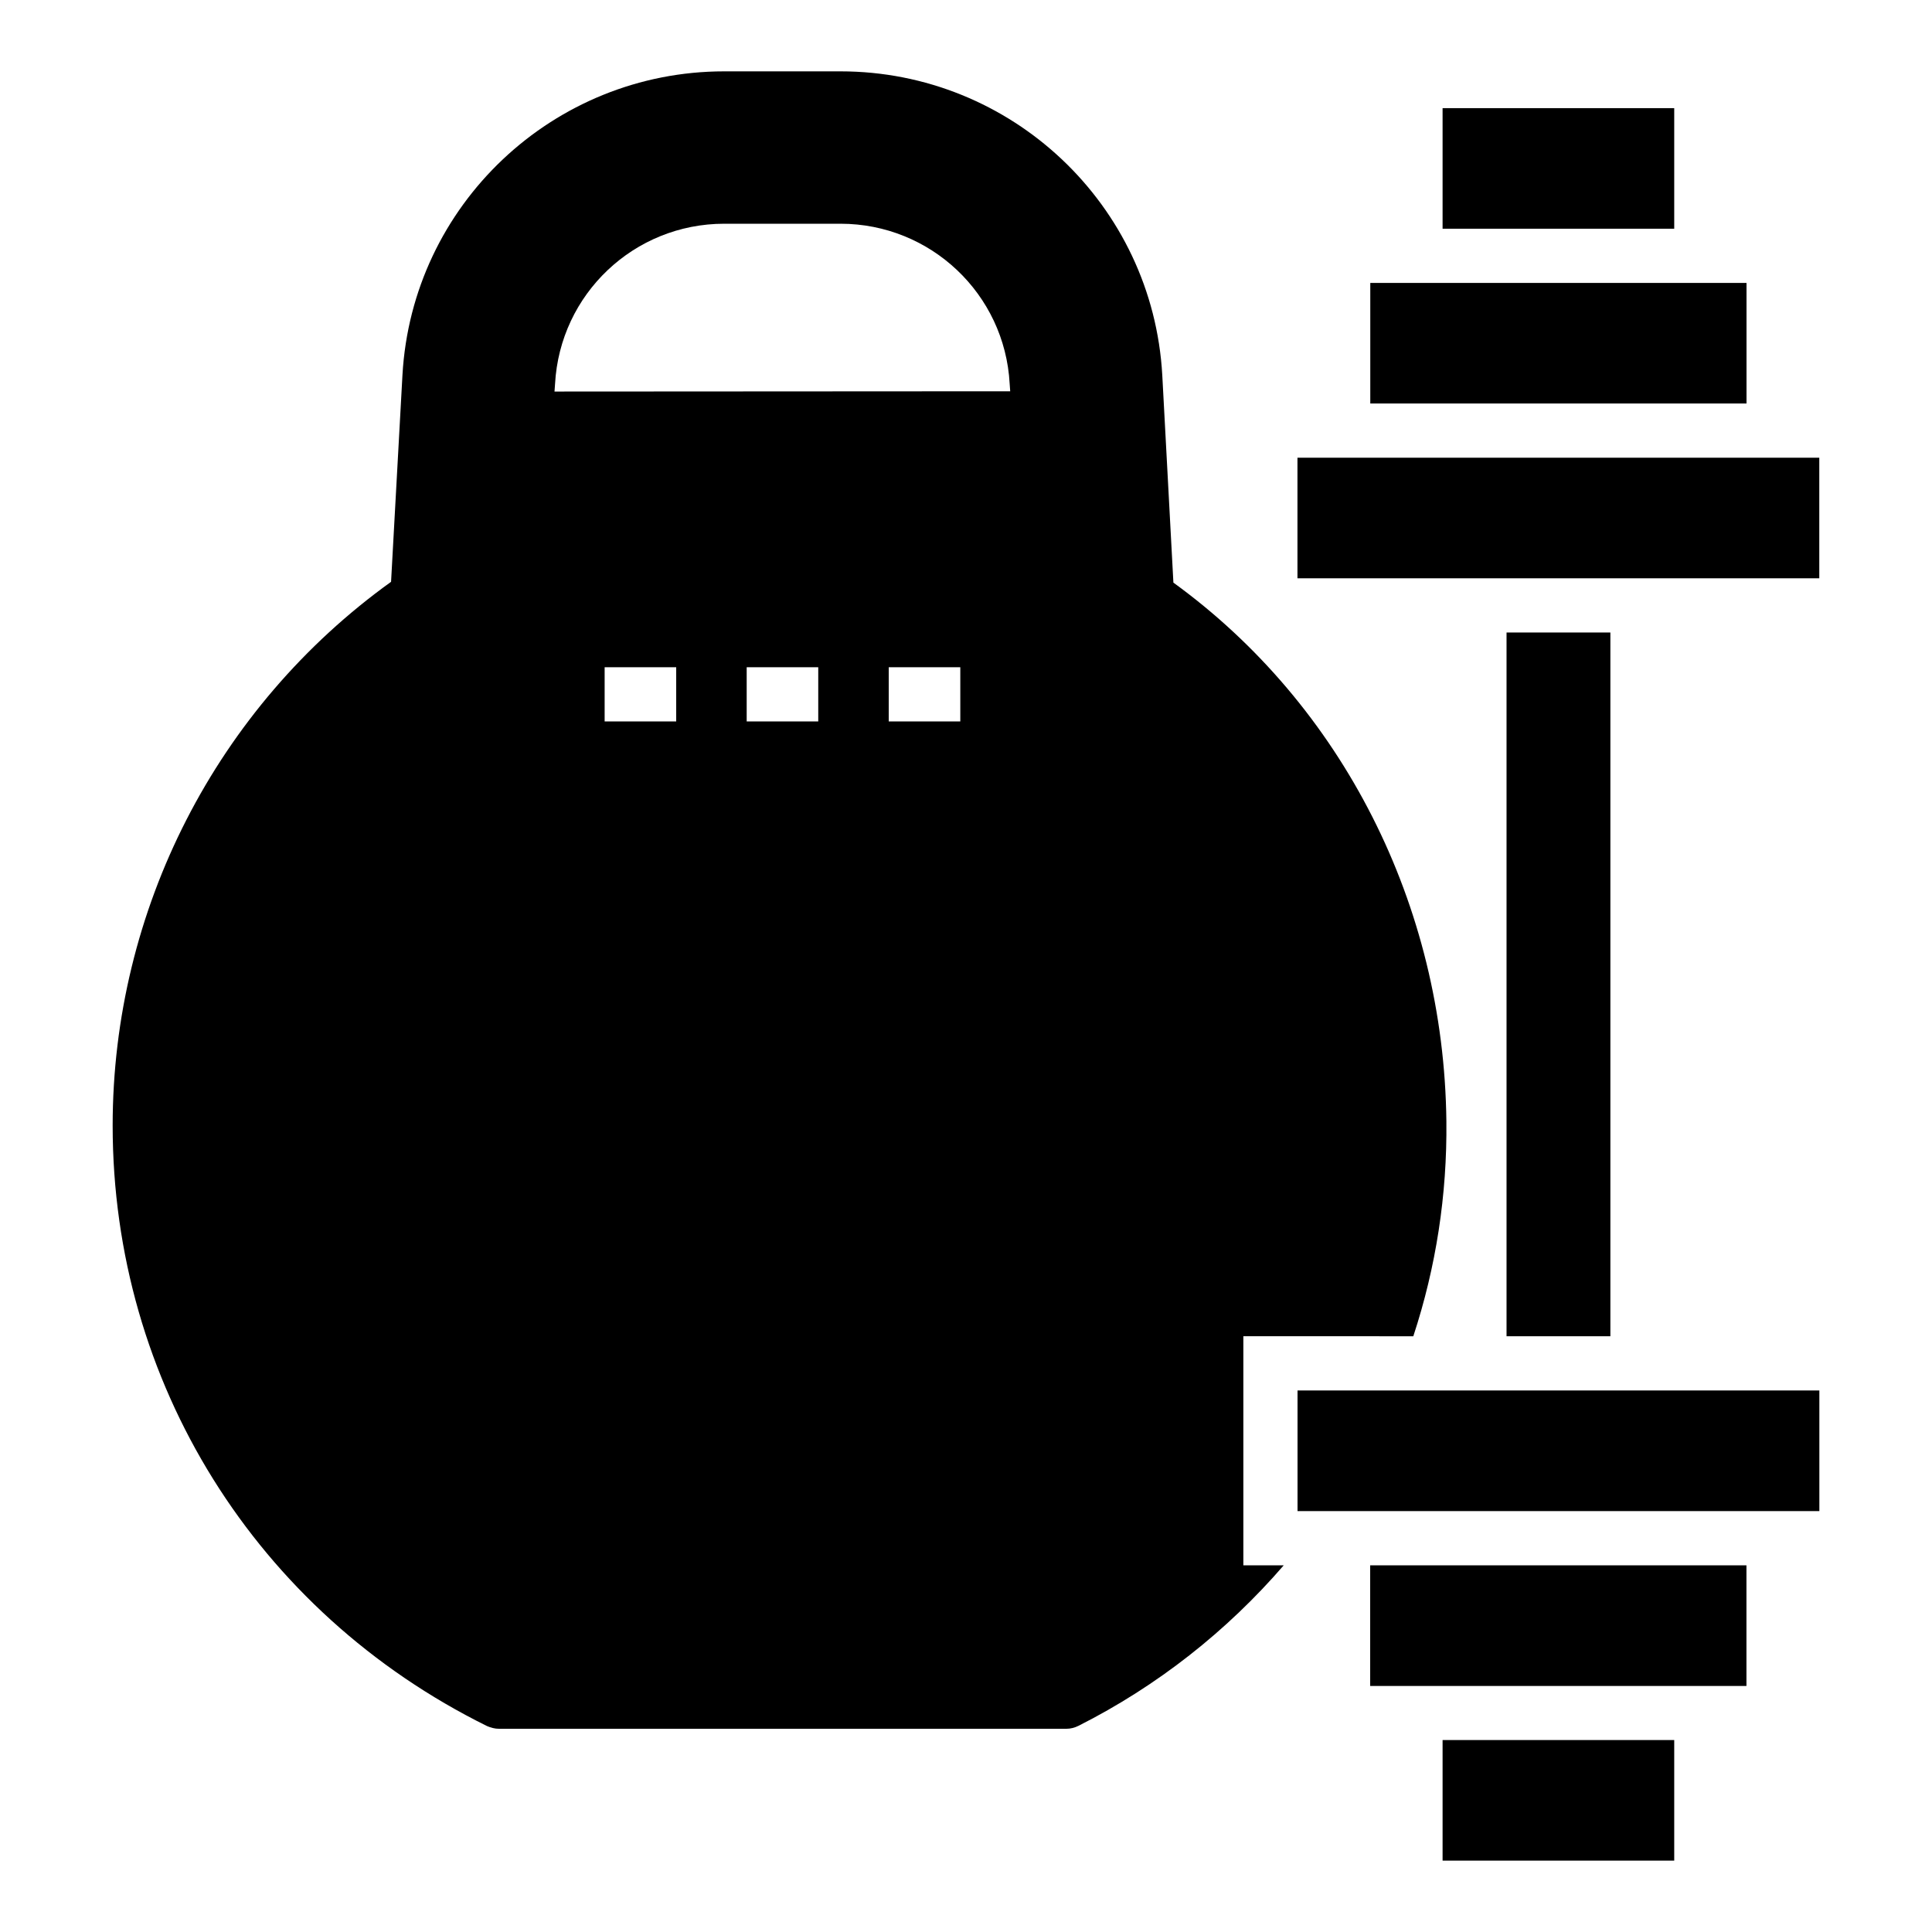
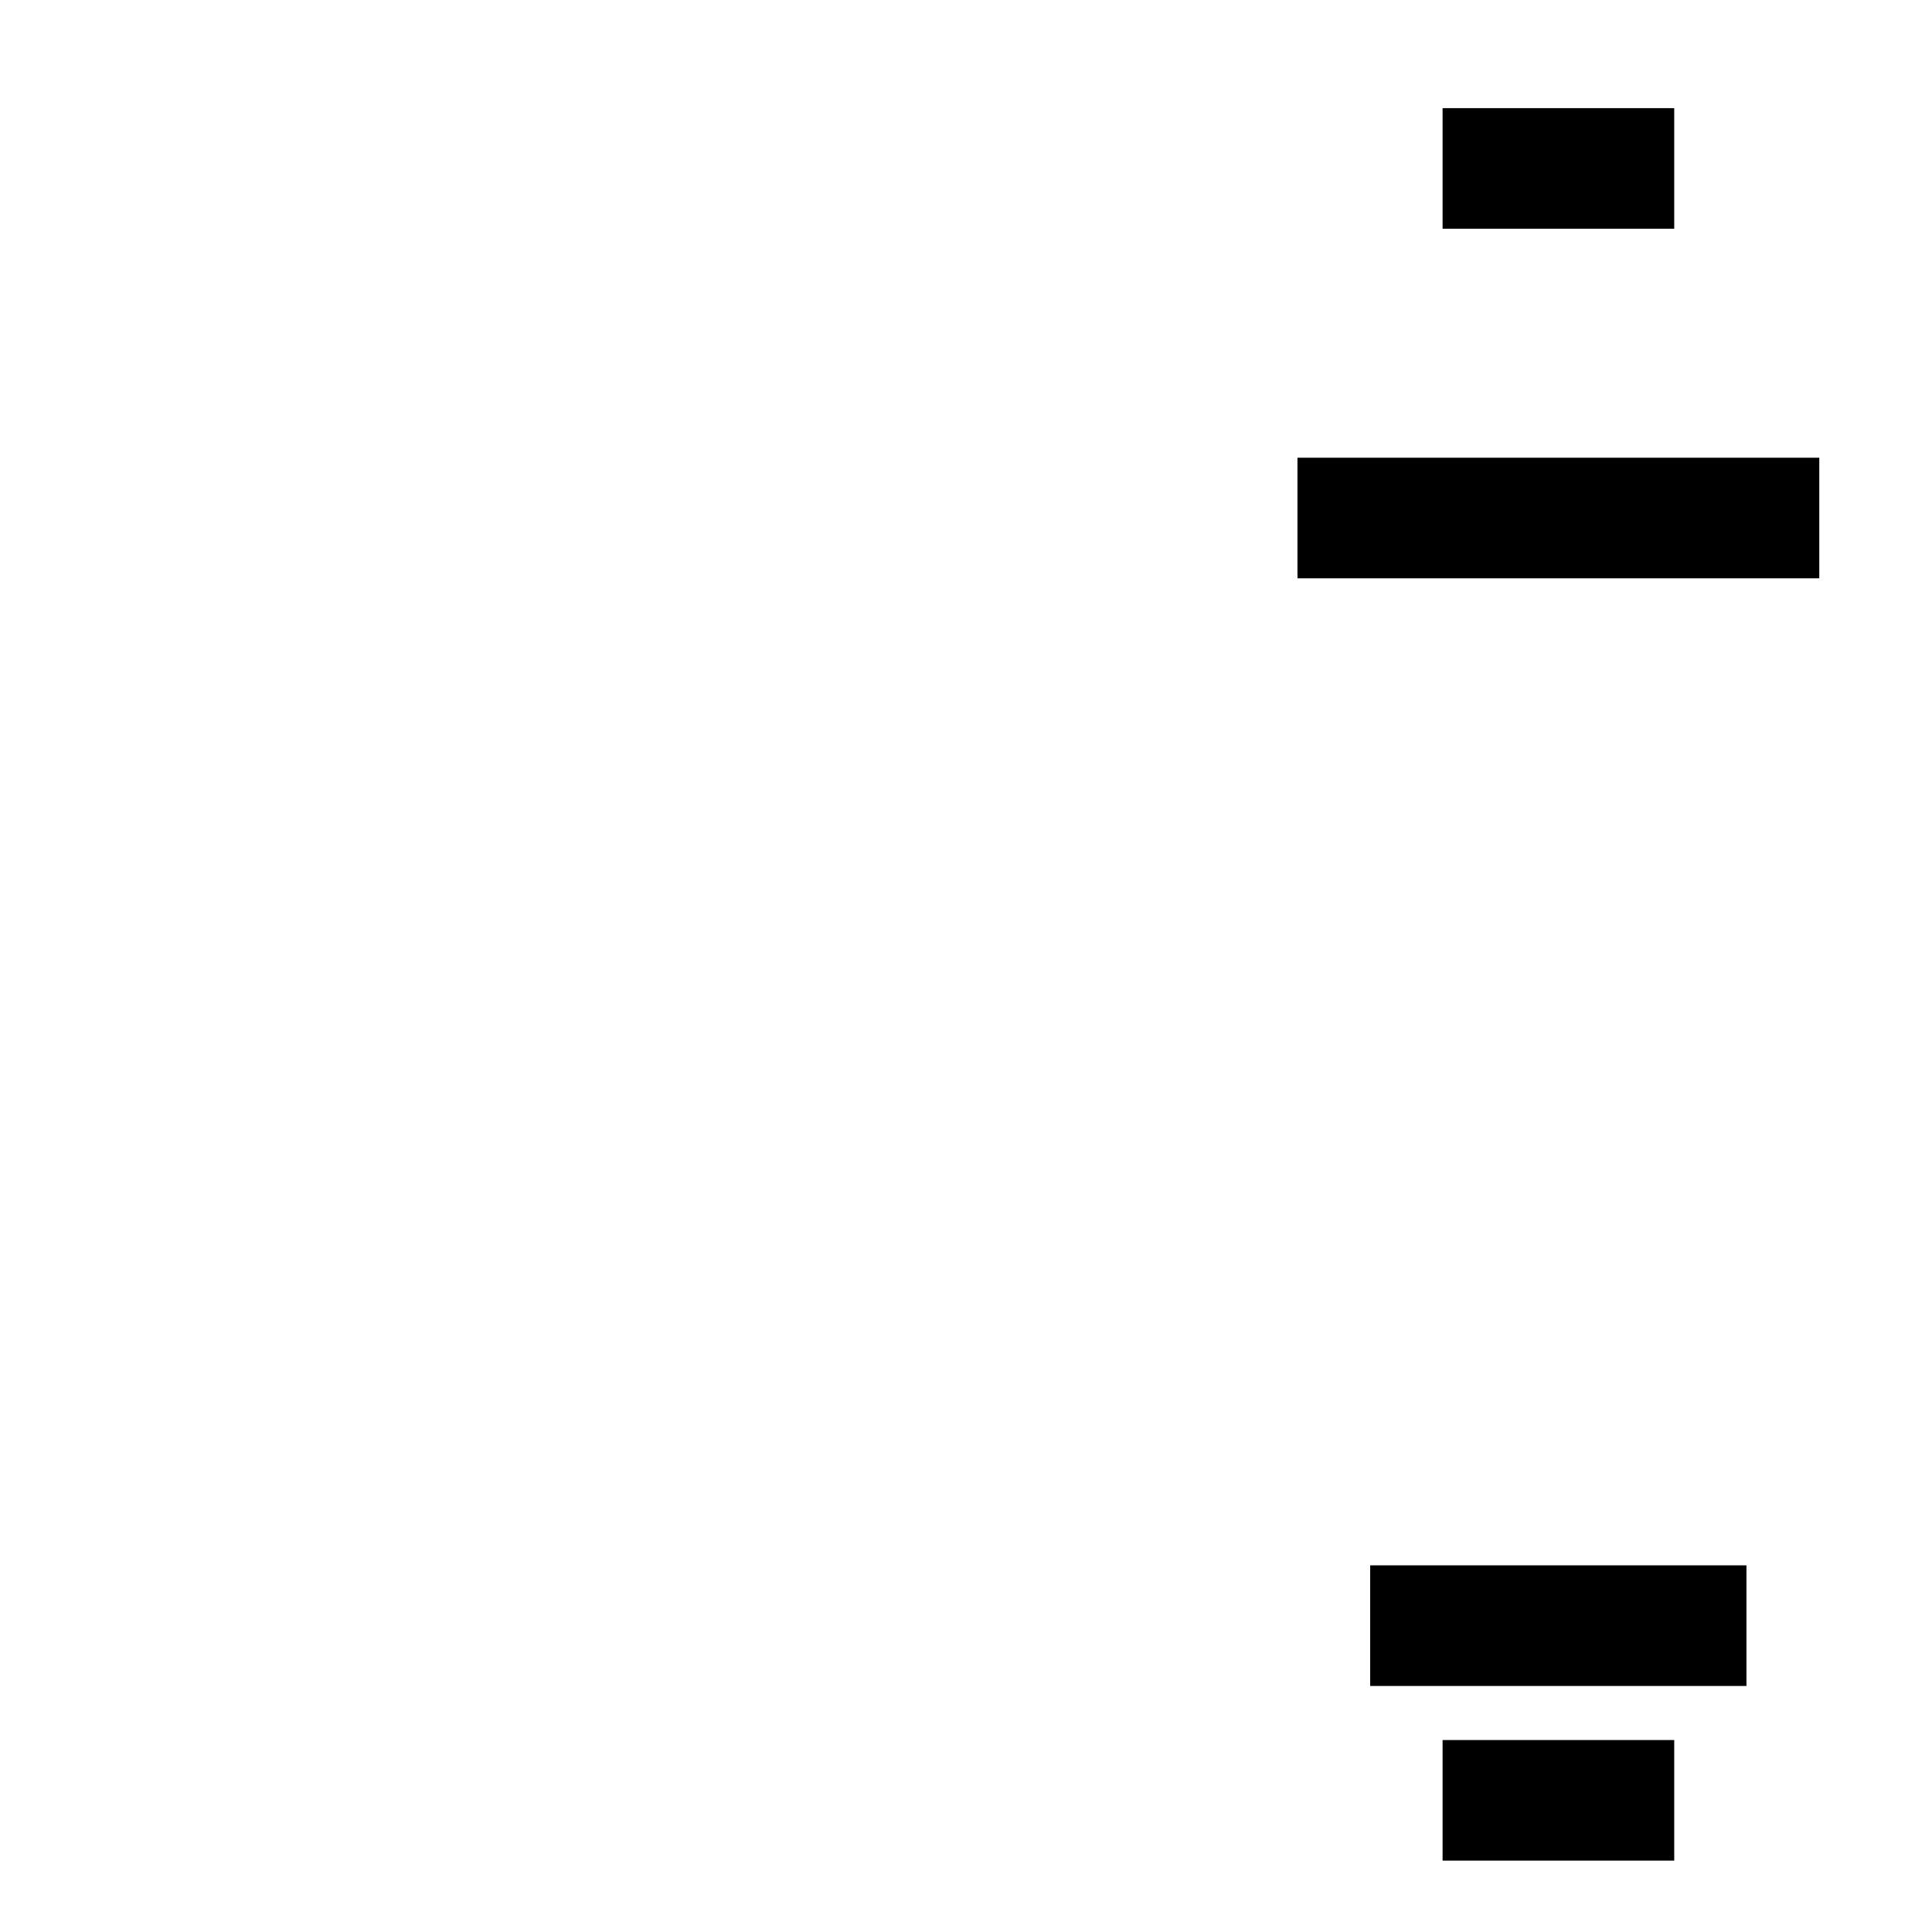
<svg xmlns="http://www.w3.org/2000/svg" fill="#000000" width="800px" height="800px" version="1.1" viewBox="144 144 512 512">
  <g>
-     <path d="m543.25 311.62h27.516v186.5h-27.516z" />
-     <path d="m487.84 265.3h138.29v31.953h-138.29z" />
-     <path d="m507.14 218.98h99.703v31.953h-99.703z" />
+     <path d="m487.84 265.3h138.29v31.953h-138.29" />
    <path d="m526.3 172.66h61.387v31.953h-61.387z" />
    <path d="m507.11 558.83h99.715v31.969h-99.715z" />
    <path d="m526.3 605.13h61.387v31.953h-61.387z" />
-     <path d="m487.86 512.49h138.29v31.969h-138.29z" />
-     <path d="m518.54 498.12c6.035-18.32 8.98-37.5 8.766-56.969-0.648-57.328-27.586-110.28-72.344-142.75l-2.945-54.957c-2.516-45.117-39.945-80.535-85.277-80.535h-30.816c-45.332 0-82.762 35.418-85.273 80.535l-3.016 54.742c-46.266 33.262-73.781 86.926-73.781 144.11 0 67.961 38.004 128.88 99.211 159.13 1.008 0.43 2.082 0.719 3.16 0.719h150.36c1.148 0 2.227-0.289 3.234-0.789 20.906-10.559 39.297-25.074 54.383-42.531h-10.703v-60.707zm-195.34-162.93h-18.965v-14.367h18.965zm37.645 0h-18.965v-14.367h18.965zm37.645 0h-18.965v-14.367h18.965zm-107.54-87.43 0.145-2.012c1.293-23.852 20.977-42.457 44.828-42.457h30.82c23.852 0 43.535 18.605 44.828 42.387l0.145 2.012z" />
  </g>
</svg>